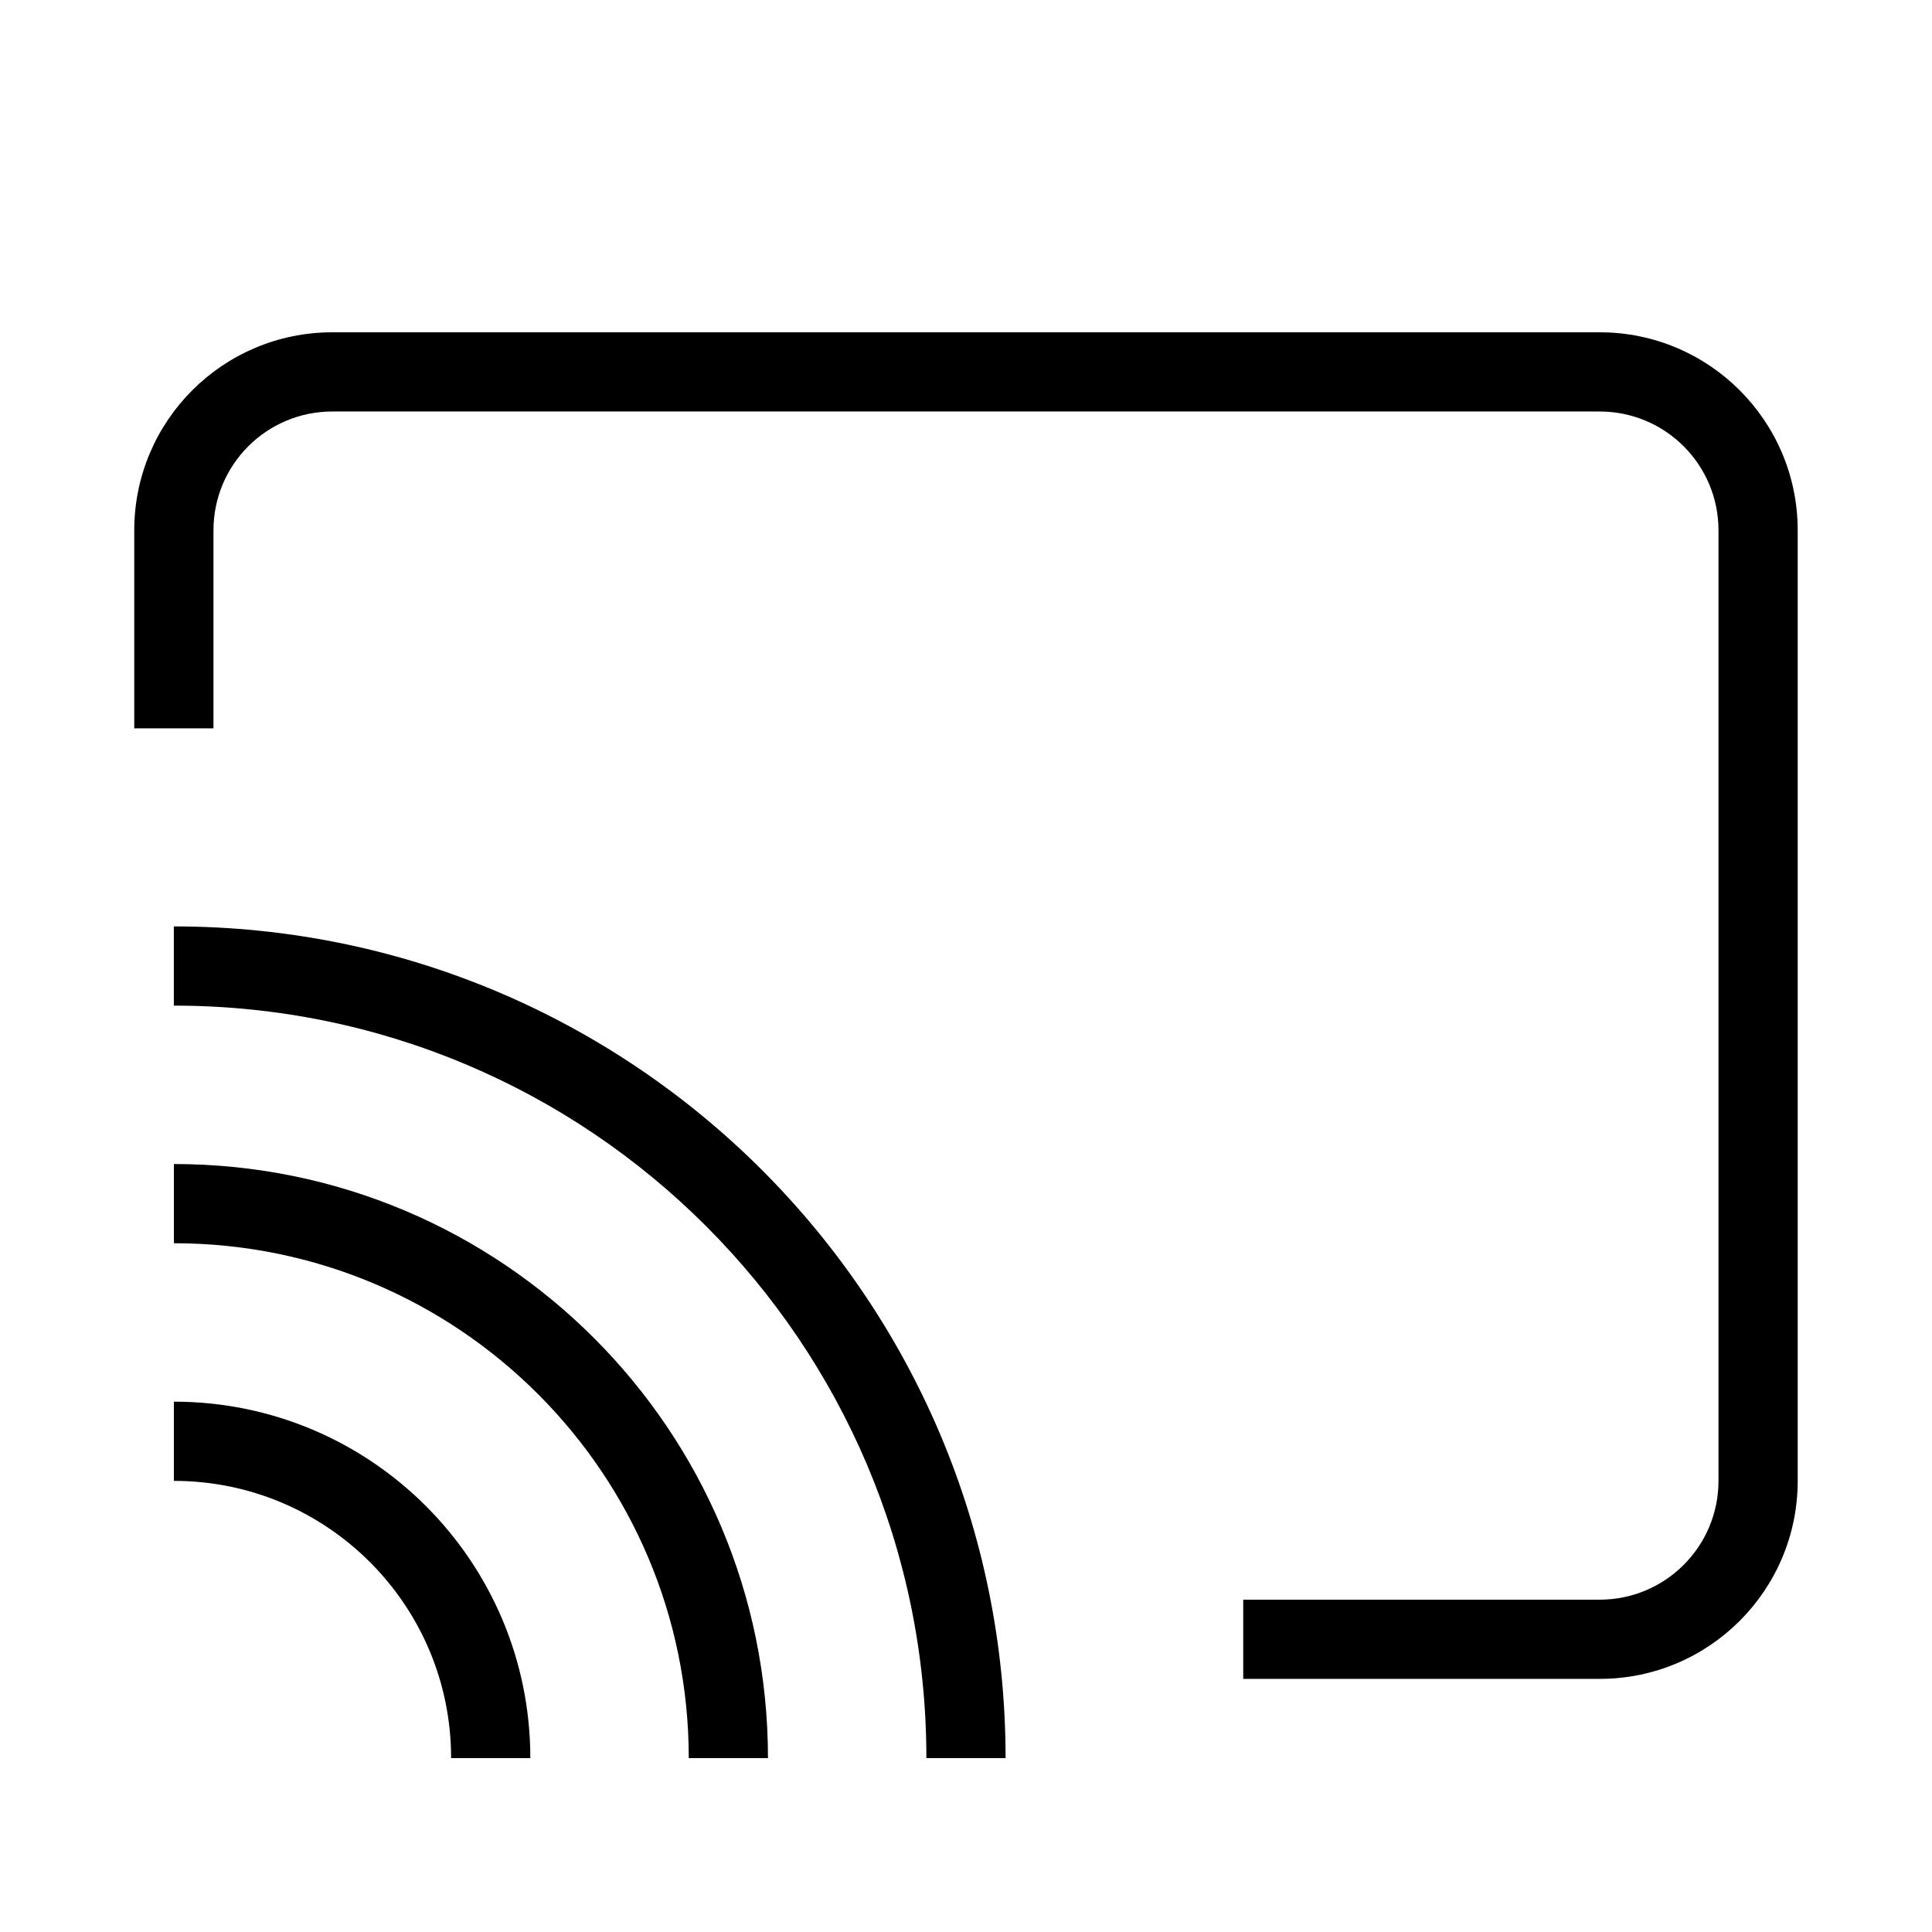
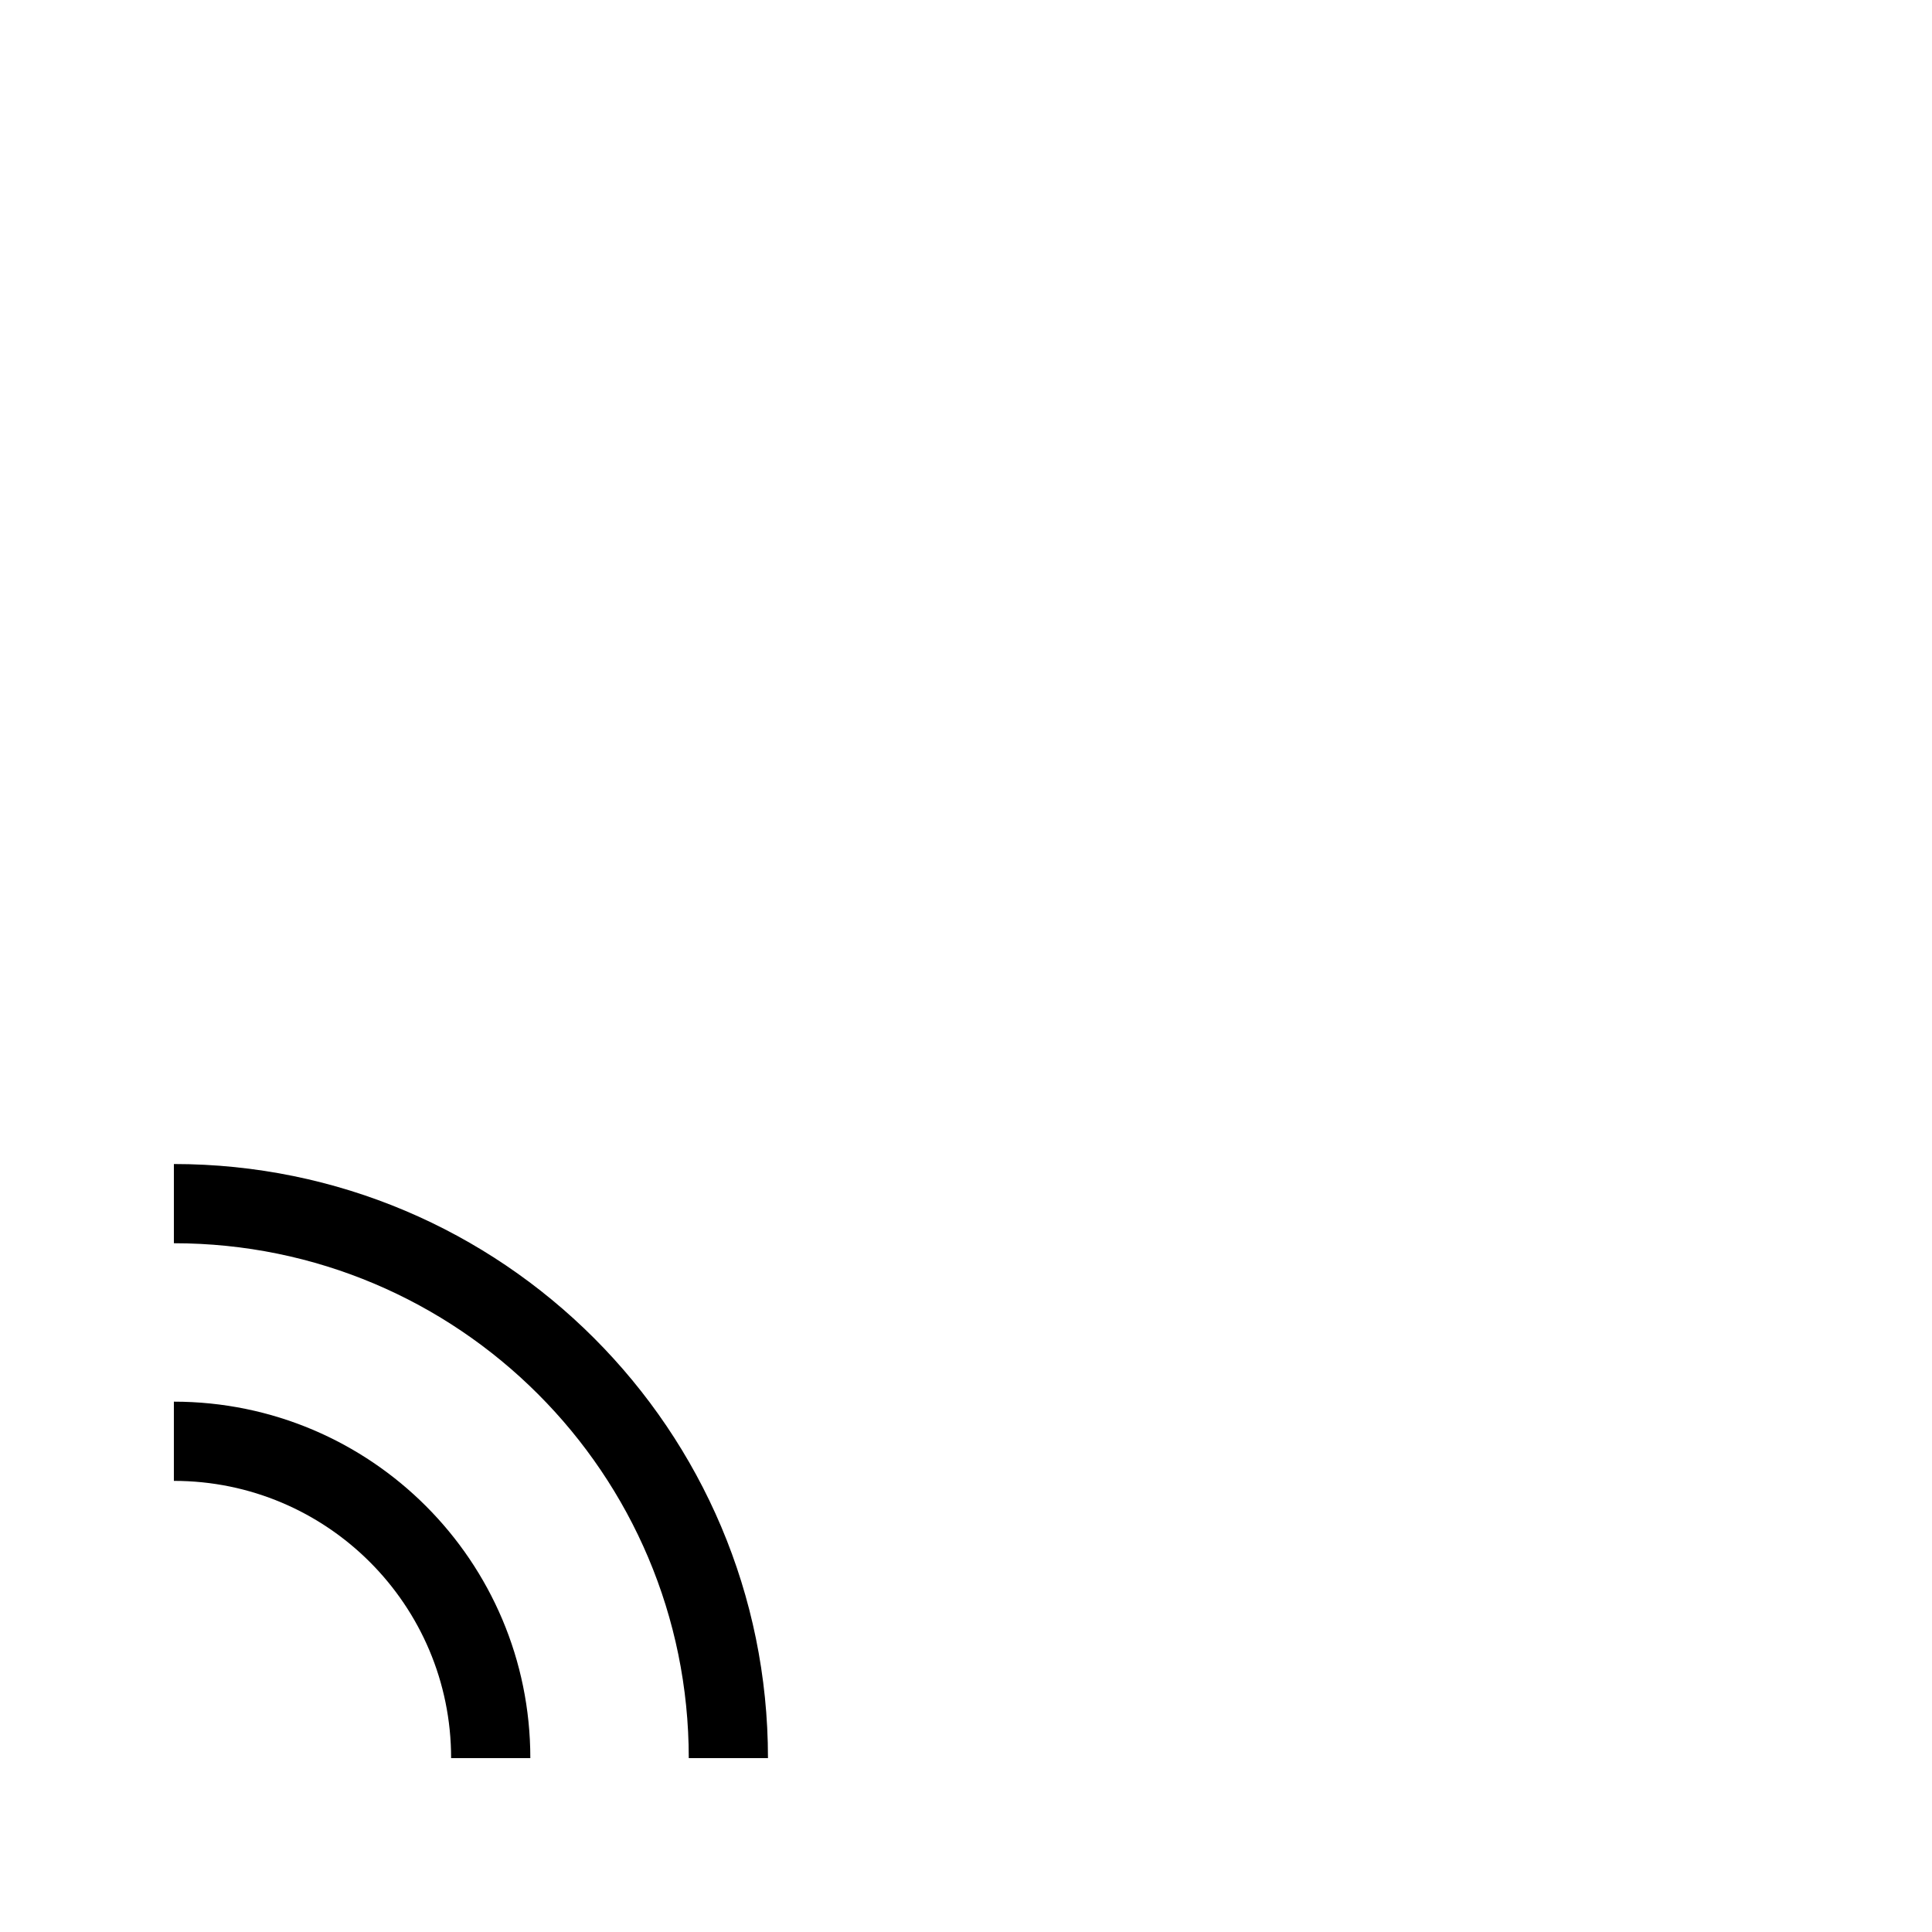
<svg xmlns="http://www.w3.org/2000/svg" fill="#000000" width="800px" height="800px" version="1.1" viewBox="144 144 512 512">
  <g fill-rule="evenodd">
-     <path d="m567.93 567.93c17.391 0 31.488-14.098 31.488-31.488v-251.9c0-17.391-14.098-31.488-31.488-31.488h-335.87c-17.391 0-31.488 14.098-31.488 31.488v52.48h-20.992v-52.48c0-28.984 23.496-52.48 52.48-52.48h335.87c28.984 0 52.48 23.496 52.48 52.48v251.9c0 28.984-23.496 52.48-52.48 52.48h-94.461v-20.992z" />
    <path d="m263.55 609.92c0-40.578-32.895-73.473-73.473-73.473v-20.992c52.172 0 94.465 42.293 94.465 94.465z" />
    <path d="m326.53 609.92c0-75.359-61.09-136.45-136.45-136.45v-20.992c86.953 0 157.44 70.488 157.44 157.44z" />
-     <path d="m389.5 609.92c0-110.14-89.285-199.42-199.43-199.42v-20.992c121.73 0 220.42 98.684 220.42 220.41z" />
  </g>
</svg>